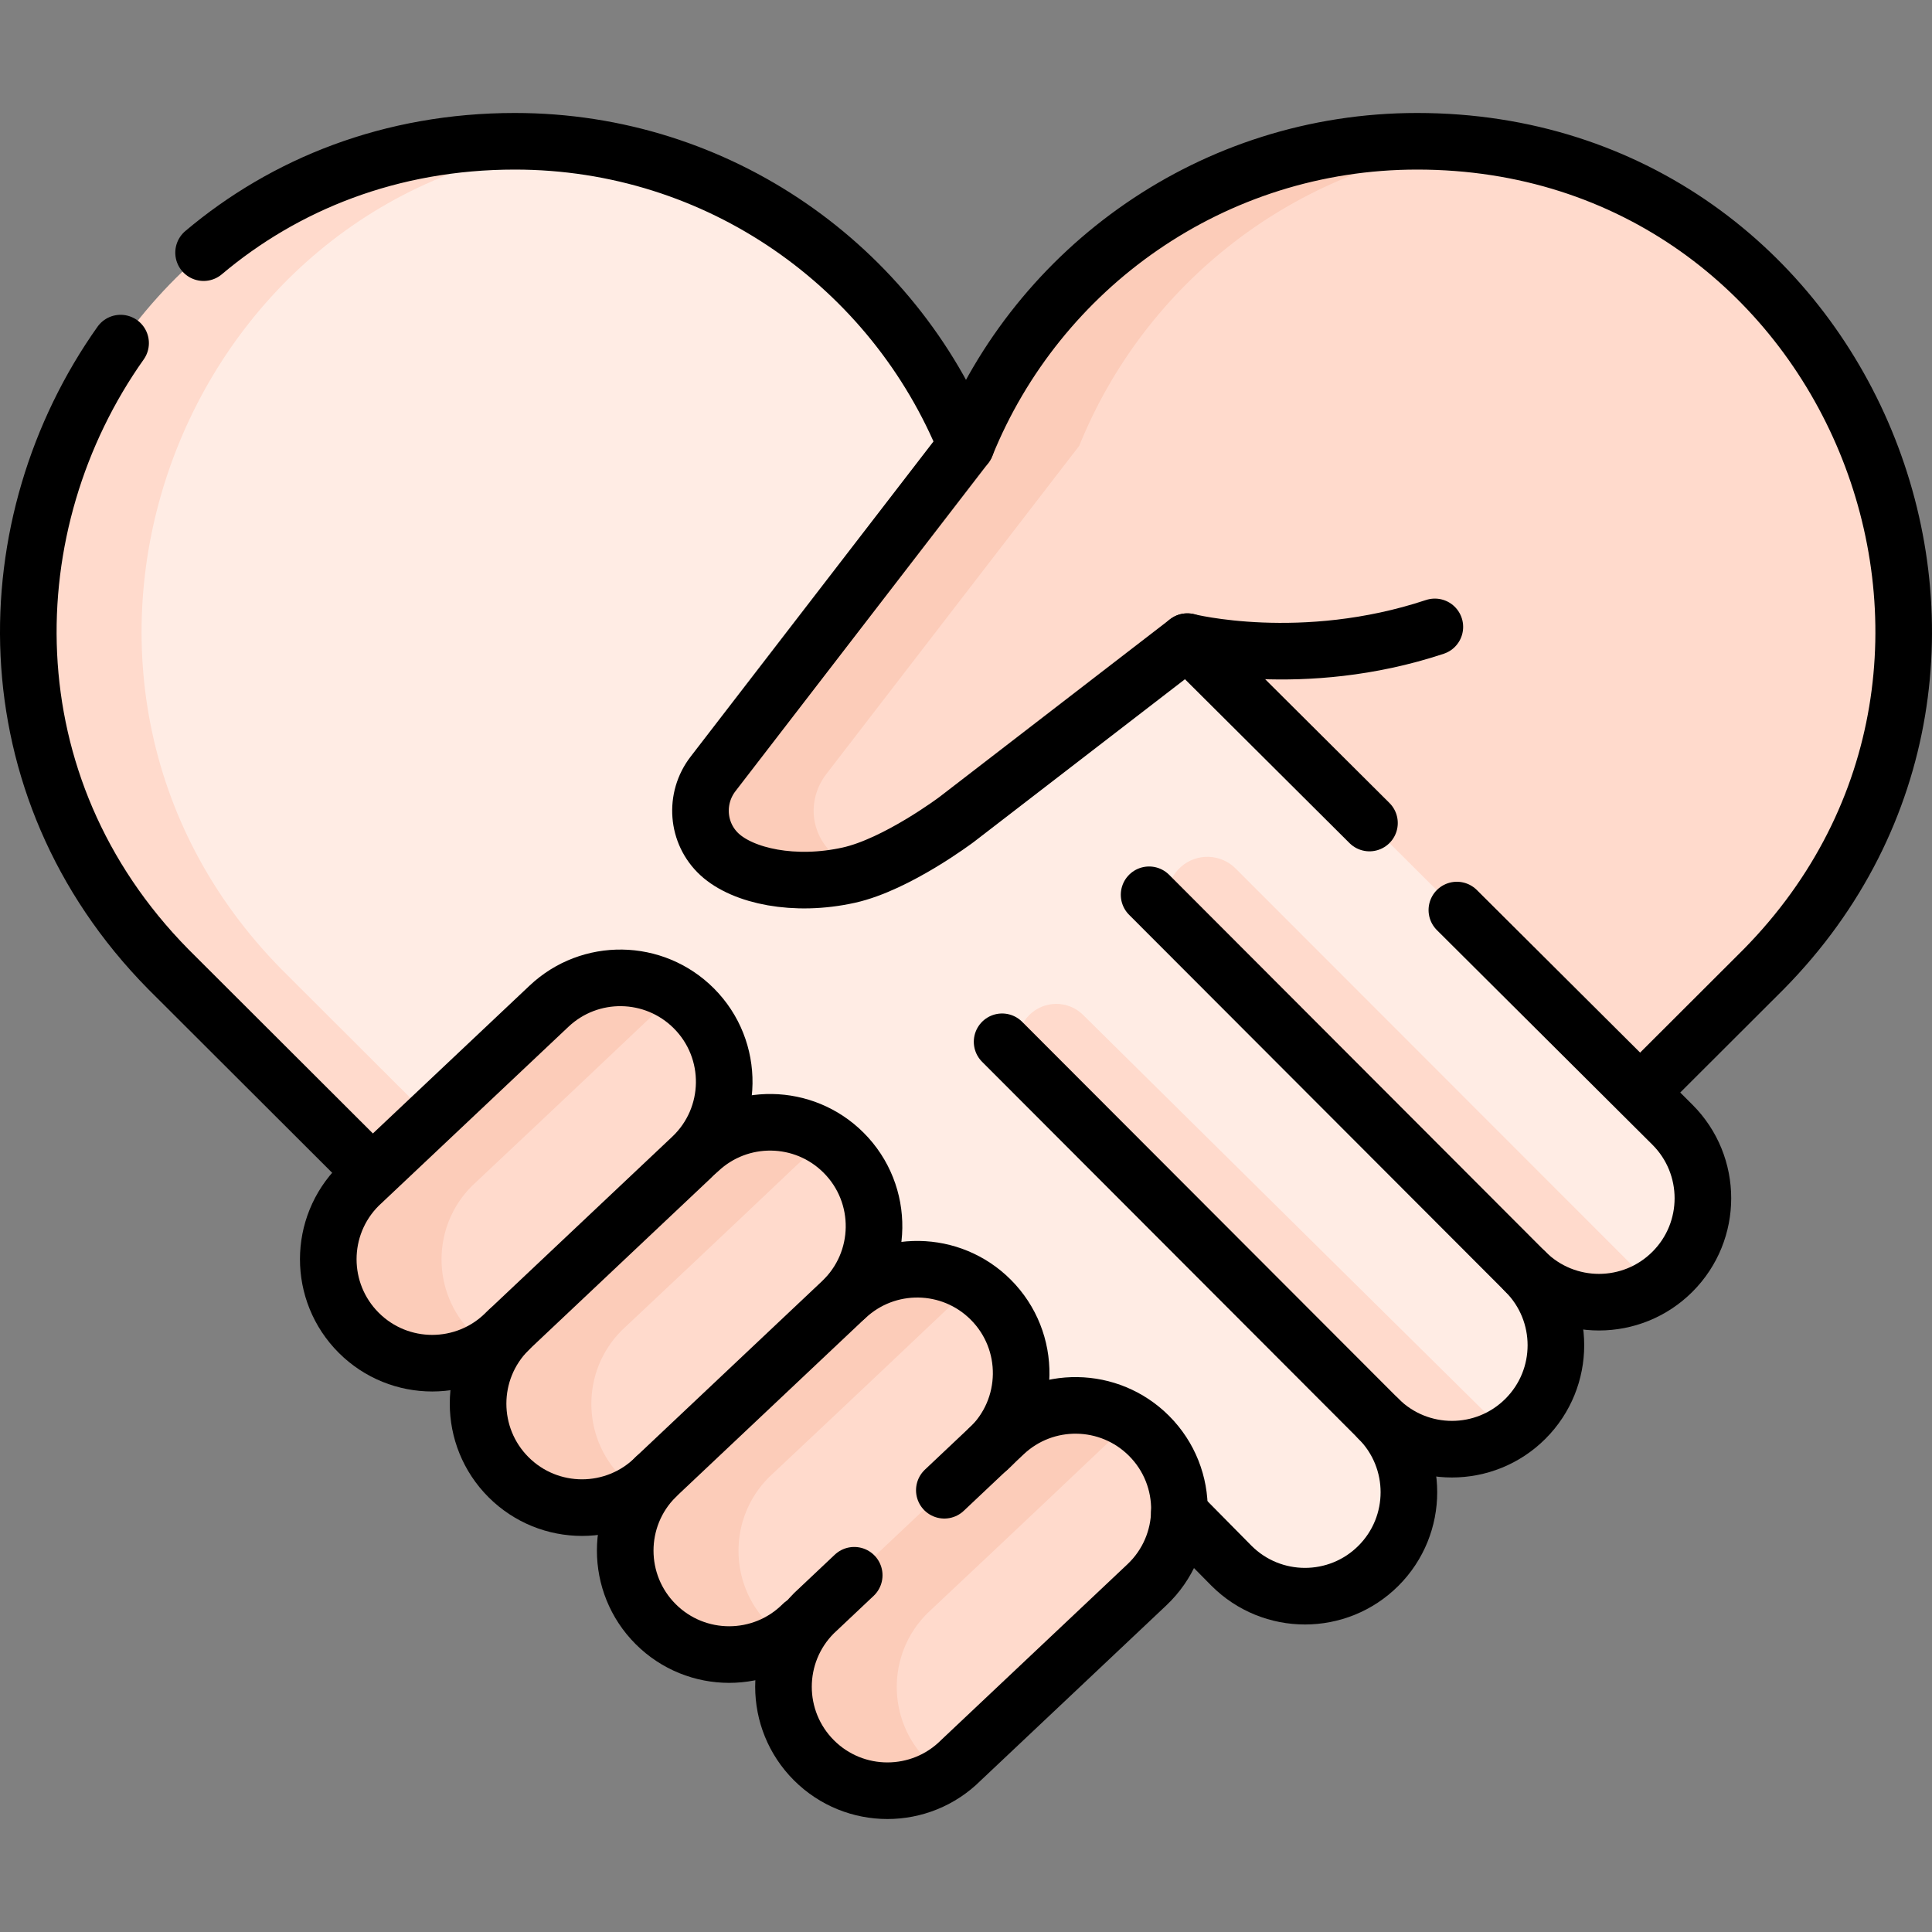
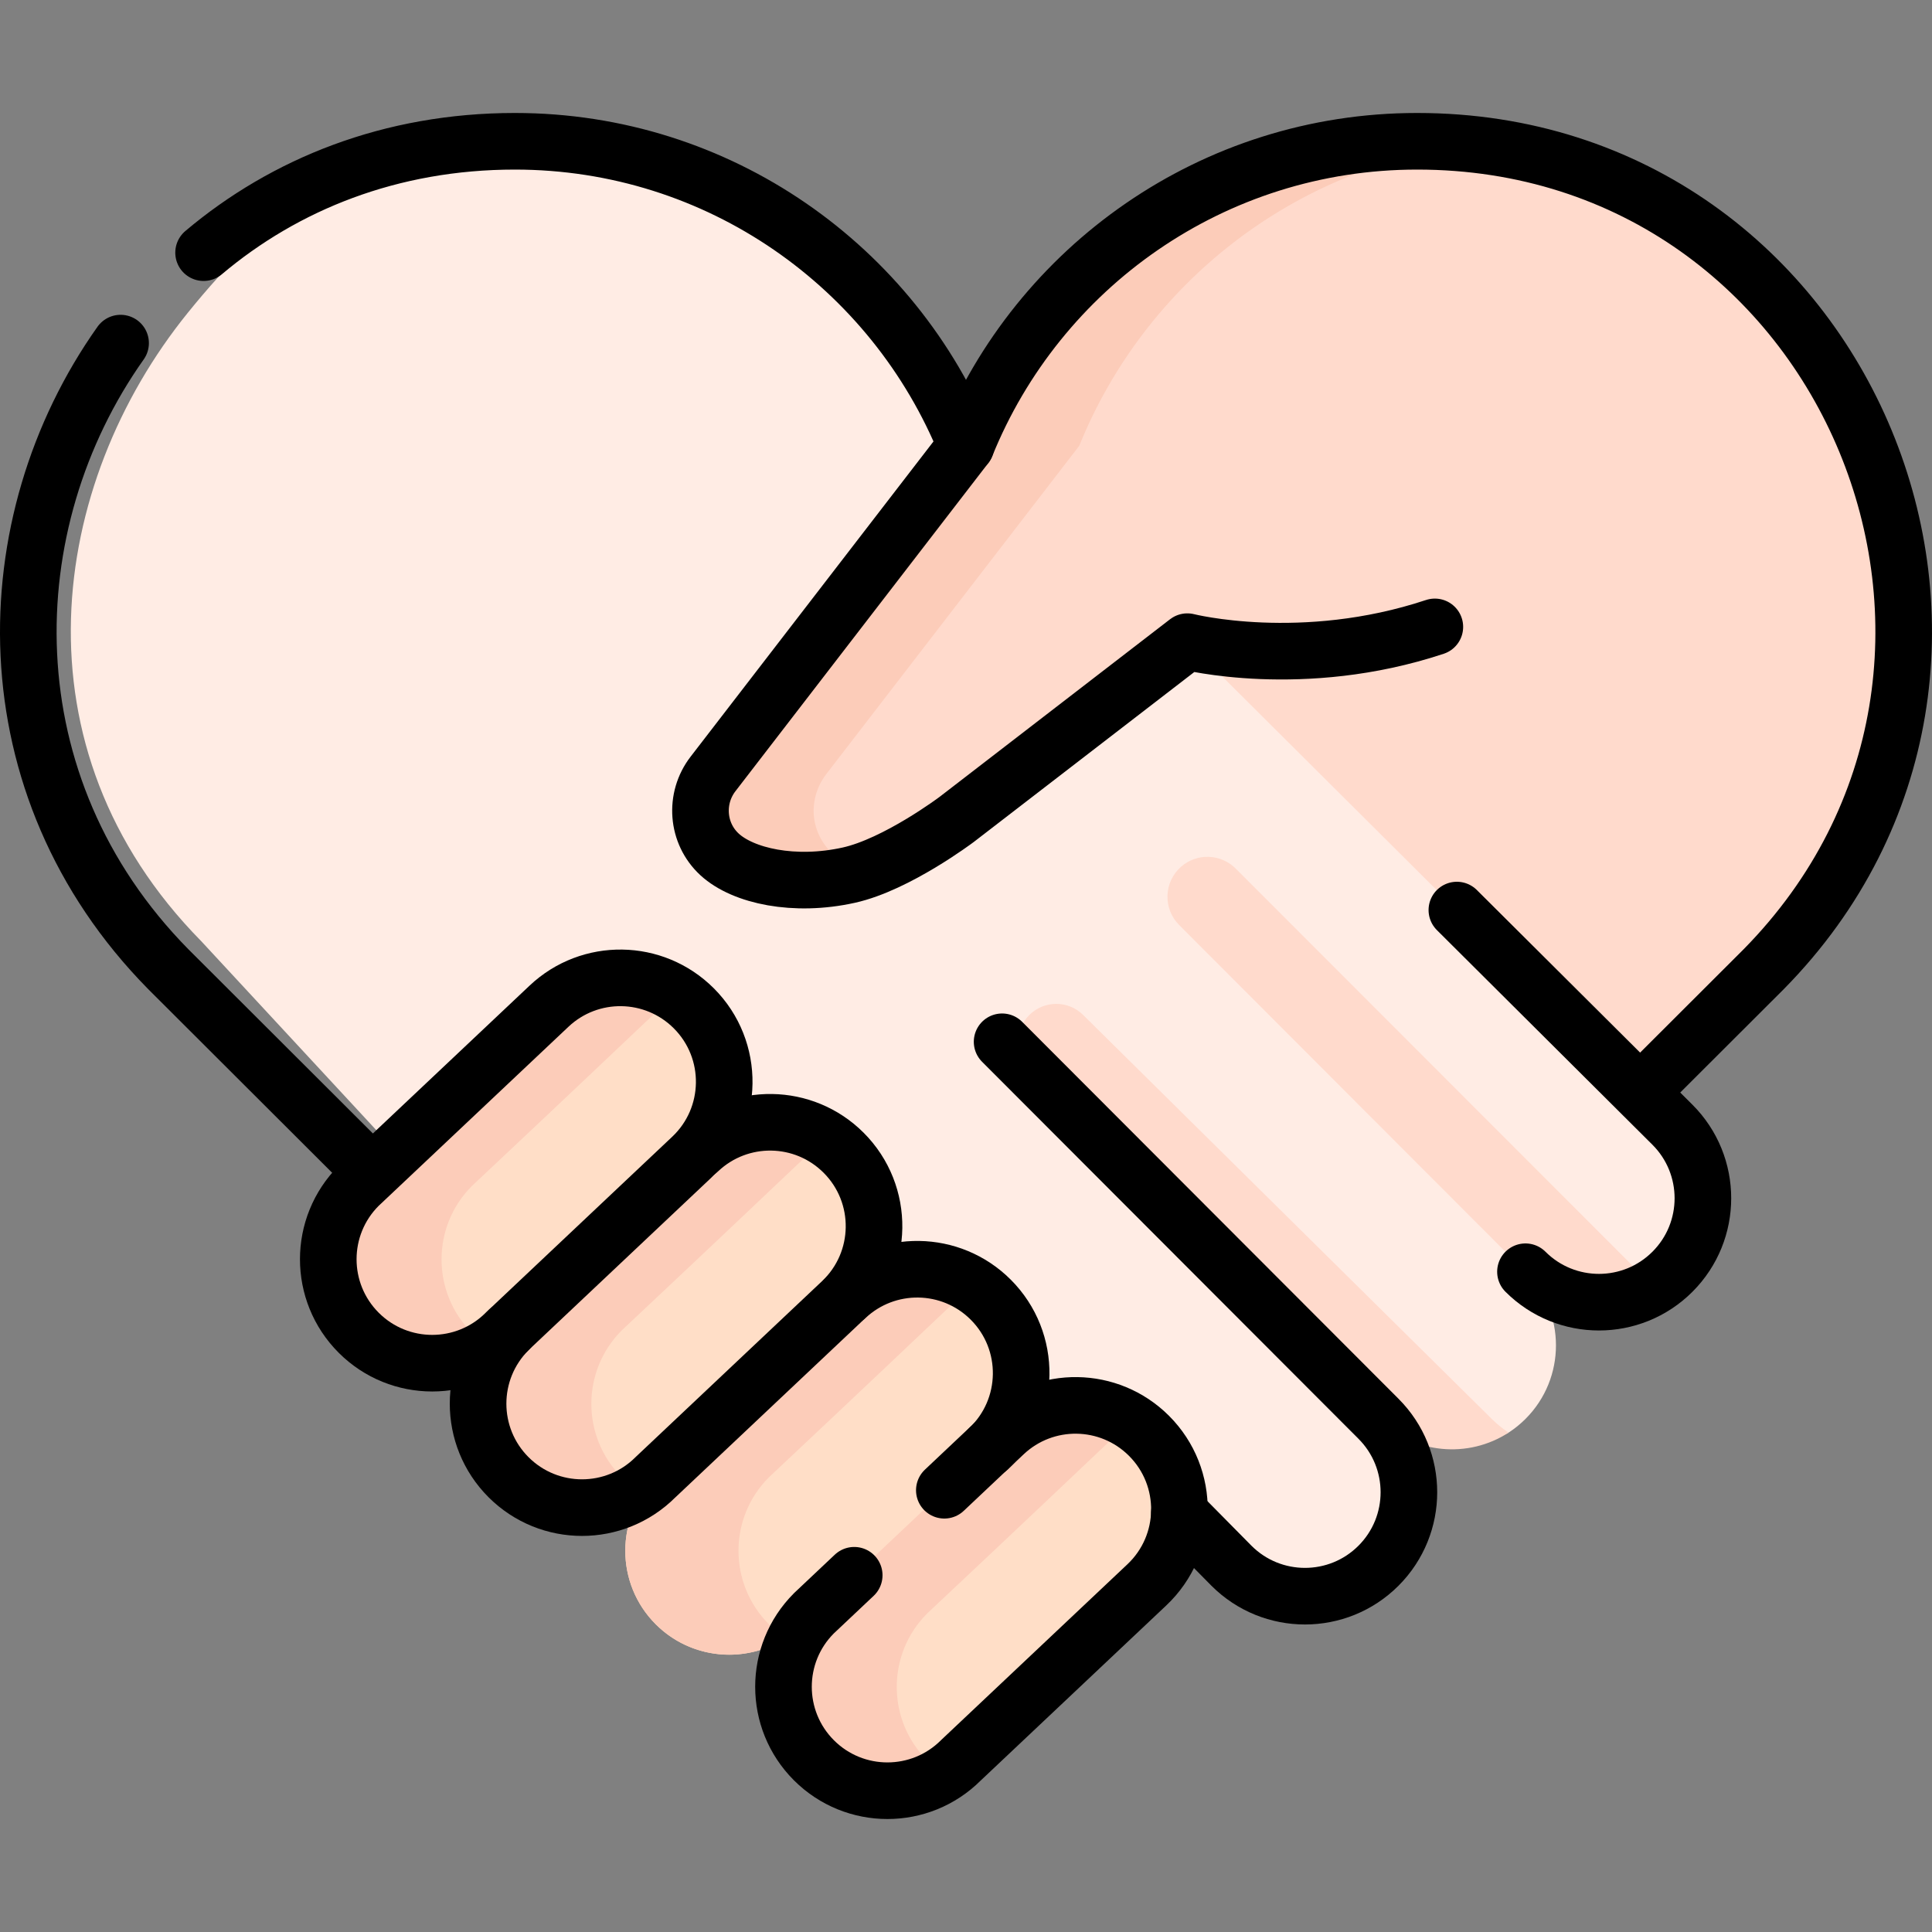
<svg xmlns="http://www.w3.org/2000/svg" version="1.1" id="Capa_1" x="0px" y="0px" viewBox="0 0 511.996 511.996" style="enable-background:new 0 0 511.996 511.996;" xml:space="preserve" width="512" height="512">
  <rect x="0" y="0" width="511.996" height="511.996" fill="#808080" stroke="none" />
  <g>
    <g>
      <path style="fill:#FFECE4;" d="M443.233,298.107l-8.518-8.483l-44.157-73.737l-75.885-45.8l-58.657-51.956&#10;&#09;&#09;&#09;C236.9,70.852,190.591,37.48,136.46,37.48c-41.898,0-65.577,19.305-86.708,45.432C13,128.353,2.81,198.126,53.318,249.407&#10;&#09;&#09;&#09;l51.995,56.124l94.968,13.663l20.096,45.562l92.181,36.238l13.806,13.98c10.757,10.757,28.199,10.757,38.956,0l0,0&#10;&#09;&#09;&#09;c10.757-10.757,10.757-28.198,0-38.956c5.165,5.165,10.468-0.49,17.235-0.285c5.558,0.169,12.56,7.005,17.381,3.827&#10;&#09;&#09;&#09;c1.534-1.011,2.99-2.192,4.34-3.542l0,0c10.757-10.757,10.757-28.199,0-38.956c4.647,4.647,11.633,0.028,17.697,0.66&#10;&#09;&#09;&#09;c6.064,0.632,11.206,6.515,16.532,3.132c1.677-1.065,3.264-2.329,4.727-3.793C453.99,326.305,453.99,308.864,443.233,298.107z" />
      <g>
-         <path style="fill:#FFDACC;" d="M128.062,310.241c-28.477-28.426-53.454-53.363-53.454-53.363&#10;&#09;&#09;&#09;&#09;c-75.949-77.11-27.761-206.958,76.635-218.556C29.226,24.384-39.486,171.498,44.608,256.878c0,0,24.977,24.937,53.454,53.363&#10;&#09;&#09;&#09;&#09;l122.315,54.516L128.062,310.241z" />
-       </g>
+         </g>
      <g>
        <g>
          <g>
            <path style="fill:#FFDACC;" d="M434.666,289.576c17.791-17.759,32.757-32.697,32.757-32.697&#10;&#09;&#09;&#09;&#09;&#09;&#09;C546.96,176.124,490.363,37.48,375.571,37.48c-54.131,0-91.363,39.332-110.479,86.611l-14.119,18.324l-55.011,61.586&#10;&#09;&#09;&#09;&#09;&#09;&#09;c-5.044,6.497-4.35,15.811,1.702,21.38c6.247,5.748,12.895,9.773,27.288,6.584c12.735-2.822,28.584-14.764,28.584-14.764&#10;&#09;&#09;&#09;&#09;&#09;&#09;l61.135-47.114L434.666,289.576z" />
          </g>
        </g>
      </g>
      <g>
        <path style="fill:#FCCCB9;" d="M219.01,205.091l52.886-68.637l14.119-18.324c17.35-42.912,57.103-74.364,104.773-79.809&#10;&#09;&#09;&#09;&#09;c-60.875-6.762-113.928,28.251-134.773,79.809l-14.119,18.324l-52.886,68.637c-5.044,6.497-4.35,15.811,1.702,21.38&#10;&#09;&#09;&#09;&#09;c8.499,7.82,26.434,8.255,37.868,4.482C214.58,225.951,212.832,213.048,219.01,205.091z" />
      </g>
      <path style="fill:#FFDACC;" d="M395.321,376.019L287.032,268.963c-3.963-3.918-10.347-3.897-14.284,0.047l0,0&#10;&#09;&#09;&#09;c-3.947,3.953-3.946,10.356,0.001,14.308l92.572,92.701c9.367,9.367,23.801,10.574,34.478,3.628&#10;&#09;&#09;&#09;C398.214,378.616,396.711,377.409,395.321,376.019z" />
      <path style="fill:#FFDACC;" d="M434.277,337.063L327.46,230.169c-3.954-3.957-10.303-4.154-14.495-0.451l0,0&#10;&#09;&#09;&#09;c-4.572,4.039-4.793,11.095-0.482,15.412l91.794,91.932c9.367,9.367,23.801,10.574,34.478,3.628&#10;&#09;&#09;&#09;C437.17,339.66,435.667,338.453,434.277,337.063z" />
      <g>
        <path style="fill:#FFDEC7;" d="M304.512,380.547c-10.533-10.532-27.532-10.78-38.366-0.557l-3.097,2.922&#10;&#09;&#09;&#09;&#09;c10.24-10.744,10.143-27.826-0.479-38.448c-10.533-10.533-27.532-10.78-38.366-0.557l-1.201,1.113&#10;&#09;&#09;&#09;&#09;c11.289-10.651,11.548-28.522,0.574-39.497c-10.533-10.533-27.532-10.78-38.366-0.557l-1.909,1.78&#10;&#09;&#09;&#09;&#09;c11.289-10.651,11.548-28.522,0.574-39.497c-10.533-10.533-27.532-10.78-38.366-0.557l-50.433,47.584&#10;&#09;&#09;&#09;&#09;c-10.757,10.757-10.757,28.198,0,38.956l0,0c10.757,10.757,28.199,10.757,38.956,0l0.162-0.069&#10;&#09;&#09;&#09;&#09;c-10.164,10.797-9.974,27.786,0.583,38.343l0,0c10.757,10.757,28.199,10.757,38.956,0l0.044-0.022l-0.007,0.007&#10;&#09;&#09;&#09;&#09;c-10.757,10.757-10.757,28.198,0,38.956l0,0c10.757,10.757,28.199,10.757,38.956,0l0.725-0.303&#10;&#09;&#09;&#09;&#09;c-8.426,10.807-7.678,26.447,2.261,36.386h0c10.757,10.757,28.199,10.757,38.956,0l49.269-46.486&#10;&#09;&#09;&#09;&#09;C315.227,409.393,315.487,391.521,304.512,380.547z" />
-         <path style="fill:#FFDACC;" d="M304.512,380.547c-1.568-1.568-3.28-2.909-5.094-4.02c-4.704-2.883-10.909,1.819-16.254,2.023&#10;&#09;&#09;&#09;&#09;c-6.432,0.246-11.982-3.312-17.019,1.44l-3.097,2.922c10.24-10.744,10.143-27.826-0.479-38.448&#10;&#09;&#09;&#09;&#09;c-1.317-1.317-2.734-2.472-4.228-3.467c-5.149-3.428-10.895,1.382-16.848,1.795c-6.138,0.425-12.477-3.426-17.29,1.115&#10;&#09;&#09;&#09;&#09;l-1.201,1.113c11.289-10.651,11.548-28.522,0.574-39.497c-1.317-1.317-2.734-2.472-4.228-3.467&#10;&#09;&#09;&#09;&#09;c-5.11-3.403-11.926,1.781-17.837,2.162c-6.184,0.399-11.454-3.826-16.301,0.748l-1.909,1.78&#10;&#09;&#09;&#09;&#09;c11.289-10.651,11.548-28.522,0.574-39.497c-10.533-10.533-19.958-5.35-30.792,4.872l-45.05,42.797&#10;&#09;&#09;&#09;&#09;c-10.757,10.757-16.389,23.311-5.631,34.069l0,0c10.757,10.757,20.873,15.002,31.631,4.245l0.162-0.069&#10;&#09;&#09;&#09;&#09;c-10.164,10.797-2.931,22.714,7.626,33.271l0,0c10.757,10.757,21.156,15.83,31.913,5.072l0.044-0.022l-0.007,0.007&#10;&#09;&#09;&#09;&#09;c-10.757,10.757-0.473,22.759,10.284,33.516l0,0c10.757,10.757,17.914,16.197,28.672,5.439l0.725-0.303&#10;&#09;&#09;&#09;&#09;c-8.426,10.807-1.043,20.12,8.895,30.059h0c10.757,10.757,21.564,17.085,32.321,6.328l49.269-46.486&#10;&#09;&#09;&#09;&#09;C315.227,409.393,315.487,391.521,304.512,380.547z" />
        <path style="fill:#FCCCB9;" d="M125.078,353.231L125.078,353.231c-10.757-10.758-10.757-28.199,0-38.956&#10;&#09;&#09;&#09;&#09;c53.724-50.467,50.539-48.175,54.332-50.645c-10.435-6.793-24.49-5.817-33.899,3.061l-50.433,47.584&#10;&#09;&#09;&#09;&#09;c-10.757,10.757-10.757,28.198,0,38.956l0,0c9.367,9.367,23.801,10.574,34.478,3.628&#10;&#09;&#09;&#09;&#09;C127.972,355.828,126.469,354.621,125.078,353.231z" />
        <path style="fill:#FCCCB9;" d="M164.779,391.505L164.779,391.505c-10.757-10.758-10.757-28.199,0-38.956&#10;&#09;&#09;&#09;&#09;c53.724-50.467,50.539-48.176,54.332-50.644c-10.435-6.793-24.49-5.817-33.899,3.06l-50.433,47.584&#10;&#09;&#09;&#09;&#09;c-10.757,10.757-10.757,28.198,0,38.956l0,0c9.367,9.367,23.801,10.574,34.478,3.628&#10;&#09;&#09;&#09;&#09;C167.673,394.102,166.169,392.895,164.779,391.505z" />
        <path style="fill:#FCCCB9;" d="M203.772,430.446L203.772,430.446c-10.757-10.758-10.757-28.199,0-38.956&#10;&#09;&#09;&#09;&#09;c53.724-50.467,50.539-48.176,54.332-50.644c-10.435-6.793-24.49-5.817-33.899,3.06l-50.433,47.584&#10;&#09;&#09;&#09;&#09;c-10.757,10.757-10.757,28.198,0,38.956l0,0c9.367,9.367,23.801,10.574,34.478,3.628&#10;&#09;&#09;&#09;&#09;C206.665,433.043,205.162,431.836,203.772,430.446z" />
        <path style="fill:#FCCCB9;" d="M245.714,466.529L245.714,466.529c-10.757-10.758-10.757-28.199,0-38.956&#10;&#09;&#09;&#09;&#09;c53.585-50.337,50.534-48.172,54.332-50.644c-10.435-6.793-24.49-5.817-33.899,3.06l-50.433,47.584&#10;&#09;&#09;&#09;&#09;c-10.757,10.757-10.757,28.198,0,38.956h0c9.367,9.367,23.801,10.574,34.478,3.628&#10;&#09;&#09;&#09;&#09;C248.607,469.126,247.104,467.919,245.714,466.529z" />
      </g>
    </g>
    <g>
      <path style="fill:none;stroke:#000000;stroke-width:15;stroke-linecap:round;stroke-linejoin:round;stroke-miterlimit:10;" d="&#10;&#09;&#09;&#09;M31.959,90.926C-1.834,138.62-3.299,208.215,44.591,256.838c0,0,24.977,24.936,53.454,53.363" />
      <path style="fill:none;stroke:#000000;stroke-width:15;stroke-linecap:round;stroke-linejoin:round;stroke-miterlimit:10;" d="&#10;&#09;&#09;&#09;M434.807,289.382c17.791-17.759,32.598-32.544,32.598-32.544c79.537-80.754,22.941-219.398-91.852-219.398&#10;&#09;&#09;&#09;c-54.131,0-100.44,33.372-119.555,80.651c-19.115-47.279-65.425-80.651-119.555-80.651c-32.881,0-60.99,11.379-82.492,29.516" />
      <g>
        <g>
          <g>
            <path style="fill:none;stroke:#000000;stroke-width:15;stroke-linecap:round;stroke-linejoin:round;stroke-miterlimit:10;" d="&#10;&#09;&#09;&#09;&#09;&#09;&#09;M255.998,118.091l-67.005,86.96c-5.044,6.497-4.35,15.811,1.702,21.38c6.247,5.748,19.847,8.683,34.24,5.493&#10;&#09;&#09;&#09;&#09;&#09;&#09;c12.735-2.822,28.584-14.764,28.584-14.764l61.135-47.114c0,0,30.472,7.745,65.593-3.914" />
          </g>
        </g>
      </g>
      <g>
        <path style="fill:none;stroke:#000000;stroke-width:15;stroke-linecap:round;stroke-linejoin:round;stroke-miterlimit:10;" d="&#10;&#09;&#09;&#09;&#09;M265.565,276.082l99.739,99.897c10.757,10.757,10.757,28.199,0,38.956l0,0c-10.757,10.757-28.199,10.757-38.956,0l-13.806-13.98" />
-         <path style="fill:none;stroke:#000000;stroke-width:15;stroke-linecap:round;stroke-linejoin:round;stroke-miterlimit:10;" d="&#10;&#09;&#09;&#09;&#09;M304.521,237.126l99.739,99.897c10.757,10.757,10.757,28.199,0,38.956l0,0c-10.757,10.757-28.199,10.757-38.956,0" />
        <path style="fill:none;stroke:#000000;stroke-width:15;stroke-linecap:round;stroke-linejoin:round;stroke-miterlimit:10;" d="&#10;&#09;&#09;&#09;&#09;M386.082,241.173l57.134,56.893c10.757,10.757,10.757,28.199,0,38.956l0,0c-10.757,10.757-28.199,10.757-38.956,0" />
-         <line style="fill:none;stroke:#000000;stroke-width:15;stroke-linecap:round;stroke-linejoin:round;stroke-miterlimit:10;" x1="314.655" y1="170.046" x2="362.921" y2="218.109" />
      </g>
      <g>
        <path style="fill:none;stroke:#000000;stroke-width:15;stroke-linecap:round;stroke-linejoin:round;stroke-miterlimit:10;" d="&#10;&#09;&#09;&#09;&#09;M183.86,267.207L183.86,267.207c-10.533-10.533-27.532-10.78-38.366-0.557l-50.433,47.584c-10.757,10.757-10.757,28.198,0,38.956&#10;&#09;&#09;&#09;&#09;l0,0c10.757,10.757,28.199,10.757,38.956,0l49.269-46.486C194.575,296.053,194.834,278.182,183.86,267.207z" />
        <path style="fill:none;stroke:#000000;stroke-width:15;stroke-linecap:round;stroke-linejoin:round;stroke-miterlimit:10;" d="&#10;&#09;&#09;&#09;&#09;M134.762,352.509c-10.757,10.757-10.757,28.198,0,38.956l0,0c10.757,10.757,28.199,10.757,38.956,0l49.269-46.486&#10;&#09;&#09;&#09;&#09;c11.289-10.651,11.548-28.522,0.574-39.497l0,0c-10.533-10.533-27.532-10.78-38.366-0.557" />
-         <path style="fill:none;stroke:#000000;stroke-width:15;stroke-linecap:round;stroke-linejoin:round;stroke-miterlimit:10;" d="&#10;&#09;&#09;&#09;&#09;M173.755,391.45c-10.757,10.757-10.757,28.198,0,38.956l0,0c10.757,10.757,28.199,10.757,38.956,0" />
        <path style="fill:none;stroke:#000000;stroke-width:15;stroke-linecap:round;stroke-linejoin:round;stroke-miterlimit:10;" d="&#10;&#09;&#09;&#09;&#09;M261.979,383.92c11.289-10.651,11.548-28.522,0.574-39.497l0,0c-10.533-10.533-27.532-10.78-38.366-0.557" />
        <path style="fill:none;stroke:#000000;stroke-width:15;stroke-linecap:round;stroke-linejoin:round;stroke-miterlimit:10;" d="&#10;&#09;&#09;&#09;&#09;M226.376,417.457l-10.679,10.076c-10.757,10.757-10.757,28.198,0,38.956l0,0c10.757,10.757,28.199,10.757,38.956,0l49.269-46.486&#10;&#09;&#09;&#09;&#09;c11.289-10.651,11.548-28.522,0.574-39.497l0,0c-10.533-10.533-27.532-10.78-38.366-0.557l-15.876,14.979" />
      </g>
    </g>
  </g>
</svg>